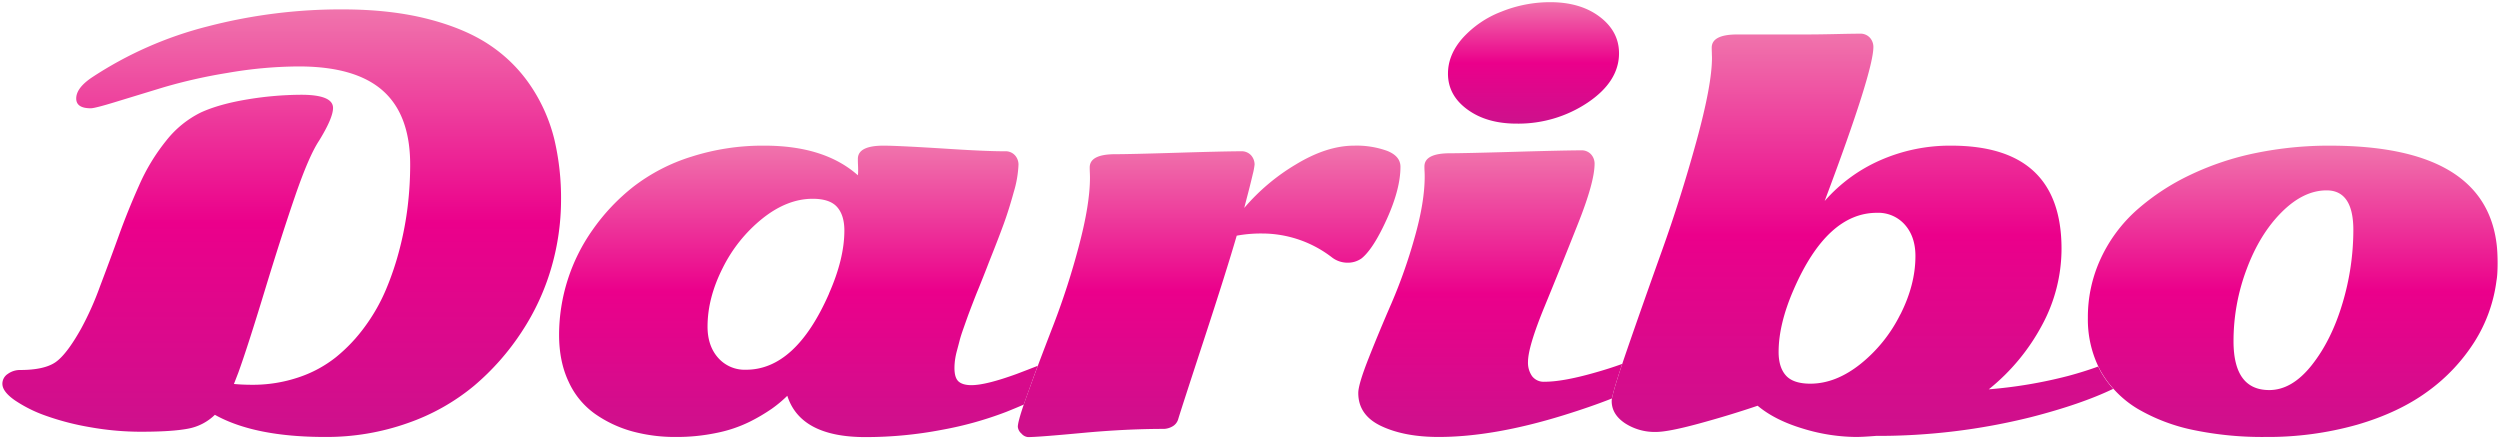
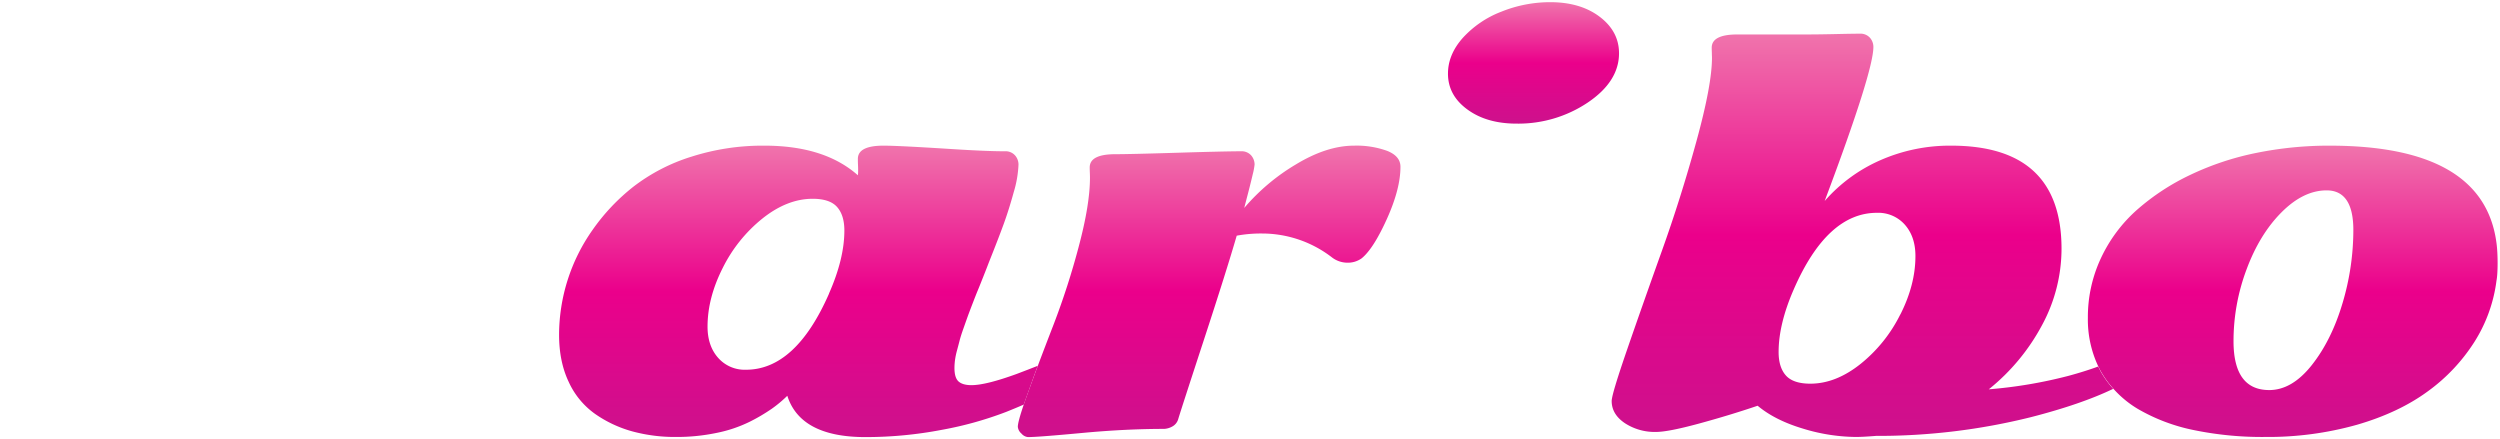
<svg xmlns="http://www.w3.org/2000/svg" xmlns:xlink="http://www.w3.org/1999/xlink" id="b1de41f4-d985-4177-ab6b-7233cc56881b" data-name="Daribo_logos" viewBox="0 0 1150 202">
  <defs>
    <linearGradient id="e560613b-83b8-4169-976b-9a1730045d79" x1="129.58" y1="201" x2="129.58" y2="4.29" gradientUnits="userSpaceOnUse">
      <stop offset="0" stop-color="#cd118c" />
      <stop offset="0.5" stop-color="#eb008b" />
      <stop offset="1" stop-color="#f074ac" />
    </linearGradient>
    <linearGradient id="b3dff403-59b5-429e-a04a-9328d37994a0" x1="367.28" x2="367.28" y2="66.98" xlink:href="#e560613b-83b8-4169-976b-9a1730045d79" />
    <linearGradient id="aa611e1f-d578-4767-b9d1-44953008f615" x1="556.17" x2="556.17" y2="66.98" xlink:href="#e560613b-83b8-4169-976b-9a1730045d79" />
    <linearGradient id="edcae48c-6979-42c8-9e56-dd6aea765a02" x1="685.52" x2="685.52" y2="69.17" xlink:href="#e560613b-83b8-4169-976b-9a1730045d79" />
    <linearGradient id="be5de745-b111-47bd-8b33-26cec569e4bd" x1="705.39" y1="56.87" x2="705.39" y2="1" xlink:href="#e560613b-83b8-4169-976b-9a1730045d79" />
    <linearGradient id="b5db8a34-e8e3-4cad-9918-ed3af015bd97" x1="856.72" x2="856.72" y2="15.49" xlink:href="#e560613b-83b8-4169-976b-9a1730045d79" />
    <linearGradient id="e5c31f4d-592d-4053-92e2-650a319f7481" x1="1054.62" x2="1054.62" y2="66.98" xlink:href="#e560613b-83b8-4169-976b-9a1730045d79" />
  </defs>
  <title>logo_purple</title>
  <g id="b87c83ef-8a6e-46ff-add9-fbd2cb668b8b" data-name="Logo">
    <g id="b4bc371c-8a02-4618-a59c-6f70e7d3d866" data-name="Purple">
-       <path d="M255,64.12a76.76,76.76,0,0,0-10.47-24,68.41,68.41,0,0,0-18.68-19q-11.33-7.8-28.67-12.3t-39.62-4.5a243.13,243.13,0,0,0-61.9,7.79A174.43,174.43,0,0,0,42.36,35.57q-7.3,4.88-7.3,9.74,0,4.5,6.69,4.5,1.95,0,11.69-3L75.11,40.2a240.09,240.09,0,0,1,29.39-6.64,196,196,0,0,1,32.93-3q26.06,0,38.65,11.14t12.6,34a162.37,162.37,0,0,1-1.1,18.87,147.2,147.2,0,0,1-3.65,19.54,133,133,0,0,1-6.39,19.11,83.61,83.61,0,0,1-9.74,17.1,74.35,74.35,0,0,1-13.2,13.94,56,56,0,0,1-17.23,9.31A65.72,65.72,0,0,1,115.89,177q-4.38,0-8.28-.37l2.07-5.35q4.26-11.81,12-37.25t14.06-43.82q6.33-18.39,11-25.44,6.45-10.47,6.46-15.1,0-6.07-14.61-6.08a154.41,154.41,0,0,0-24.71,2.12q-13,2.15-21.43,6a46.25,46.25,0,0,0-16,13A90.83,90.83,0,0,0,64,85.24q-5.17,11.57-9.25,22.88T46,131.74a139.74,139.74,0,0,1-8.64,19.35q-6.81,12.18-12,15.64T9.25,170.2A9.56,9.56,0,0,0,3.59,172a5.38,5.38,0,0,0-2.49,4.56q0,3.54,5.6,7.49a62.06,62.06,0,0,0,14.36,7.18,120.08,120.08,0,0,0,20.51,5.3,133.42,133.42,0,0,0,23.19,2.07q14.37,0,21.67-1.4a23.81,23.81,0,0,0,12.41-6.39Q117.11,201,149.48,201a111.7,111.7,0,0,0,38.1-6.39,98,98,0,0,0,30.5-17.16A114.49,114.49,0,0,0,240,152.61a108.3,108.3,0,0,0,13.63-29.52,111.92,111.92,0,0,0,4.45-31A117.72,117.72,0,0,0,255,64.12Z" style="fill:url(#e560613b-83b8-4169-976b-9a1730045d79)" />
      <path d="M477.38,168.26Q473,170,467.71,172q-14.18,5.17-20.87,5.17-4,0-5.91-1.7c-1.26-1.14-1.88-3.21-1.88-6.21a29.19,29.19,0,0,1,.24-3.53,33.78,33.78,0,0,1,.91-4.44c.45-1.67.86-3.21,1.22-4.63s.93-3.23,1.71-5.42,1.41-4,1.94-5.47,1.3-3.51,2.32-6.15,1.8-4.65,2.37-6,1.44-3.55,2.62-6.51,2-5.09,2.49-6.39q4.38-10.95,6.82-17.65t4.62-14.67a50.5,50.5,0,0,0,2.2-12.72,6.37,6.37,0,0,0-1.59-4.2,5.82,5.82,0,0,0-4.74-1.89q-8.54,0-25.45-1.09Q413.12,67,406.42,67q-11.81,0-11.8,6.08c0,.65,0,1.57.06,2.74s.06,2,.06,2.5a15.86,15.86,0,0,1-.12,2.31Q379.28,67,351.65,67A107.65,107.65,0,0,0,318,72.09a85.1,85.1,0,0,0-26.6,13.76,93.1,93.1,0,0,0-18.81,19.9A83.93,83.93,0,0,0,257.18,154q0,12.42,4.45,21.73a36.73,36.73,0,0,0,12.11,14.67,55.5,55.5,0,0,0,17,8A74.72,74.72,0,0,0,311,201a88.93,88.93,0,0,0,18.75-1.89,61.69,61.69,0,0,0,15-5.05,83.22,83.22,0,0,0,10.22-6,57.27,57.27,0,0,0,7.19-6q6.08,19,35.9,19a185.83,185.83,0,0,0,35.25-3.35,163.52,163.52,0,0,0,29.64-8.28c2.83-1.13,5.48-2.24,8-3.33.68-2,1.5-4.31,2.45-6.89Q475.28,173.86,477.38,168.26Zm-96-33.24Q366,170.09,343.13,170.08a16.27,16.27,0,0,1-12.79-5.48q-4.86-5.47-4.87-14.36,0-13.14,6.94-26.9a67.81,67.81,0,0,1,18.32-22.83q11.38-9.06,23.07-9.07,7.92,0,11.26,3.78c2.23,2.51,3.35,6.13,3.35,10.83Q388.41,119,381.35,135Z" style="fill:url(#b3dff403-59b5-429e-a04a-9328d37994a0)" />
      <path d="M638,100.64q6.21-13.81,6.21-23.92,0-4.87-6.08-7.31A41.31,41.31,0,0,0,622.88,67q-12.54,0-26.78,8.64a94.79,94.79,0,0,0-23.74,20c.25-1,.81-3.18,1.71-6.63s1.62-6.39,2.19-8.83a30.73,30.73,0,0,0,.85-4.5,6.41,6.41,0,0,0-1.58-4.2,5.85,5.85,0,0,0-4.75-1.89q-7.18,0-29.15.67t-28.55.67q-11.81,0-11.81,6.09,0,.86.06,2.37t.06,2.25q0,12.42-5.17,31.78a346.2,346.2,0,0,1-11.44,35.54q-3.91,10.09-7.4,19.36-2.1,5.6-4,10.89c-.95,2.58-1.77,4.86-2.45,6.89q-2.73,8-2.73,10.21a4.61,4.61,0,0,0,1.65,3.11,4.53,4.53,0,0,0,3,1.64q4.62,0,24.83-1.89t37.86-1.88a8.64,8.64,0,0,0,3.53-1,5.61,5.61,0,0,0,2.92-3.53q1.46-4.86,11.81-36.45t15.09-47.9a61.59,61.59,0,0,1,11.69-1,52.66,52.66,0,0,1,32.13,11,11.68,11.68,0,0,0,7.06,2.43,10.89,10.89,0,0,0,6.58-2Q631.77,114.45,638,100.64Z" style="fill:url(#aa611e1f-d578-4767-b9d1-44953008f615)" />
-       <path d="M733,171.6q-14.18,4-22.46,4a6.71,6.71,0,0,1-5.78-2.56,10.75,10.75,0,0,1-1.88-6.57q0-6.94,7.66-25.56T725.84,103q7.67-19.23,7.67-27.76a6.36,6.36,0,0,0-1.58-4.19,5.85,5.85,0,0,0-4.75-1.89q-7.18,0-30.37.67t-29.76.67q-11.82,0-11.81,6.08c0,.49,0,1.24.06,2.26s.06,1.8.06,2.37q0,11.93-4.75,28.48a240,240,0,0,1-10.53,29.83q-5.77,13.26-10.53,25.32t-4.74,15.94q0,10.23,10.59,15.22t26.29,5q25.32,0,57.58-10,12.65-3.92,22.24-7.72.66-3.74,4.72-15.89Q740.22,169.59,733,171.6Z" style="fill:url(#edcae48c-6979-42c8-9e56-dd6aea765a02)" />
      <path d="M675,50.36q8.88,6.51,22.64,6.51a57.36,57.36,0,0,0,32.69-9.67q14.41-9.69,14.42-22.71,0-10-8.83-16.73T713.18,1A60,60,0,0,0,690.6,5.38a46.35,46.35,0,0,0-17.71,12.05q-6.82,7.68-6.82,16.44Q666.07,43.85,675,50.36Z" style="fill:url(#be5de745-b111-47bd-8b33-26cec569e4bd)" />
      <path d="M965.16,168.6c-4.07,1.49-8.6,2.92-13.62,4.28a212.79,212.79,0,0,1-36.7,6.21,95.43,95.43,0,0,0,24.46-29.46,73.87,73.87,0,0,0,9-35.18Q948.31,67,897.55,67a79.5,79.5,0,0,0-32.44,6.63A72.8,72.8,0,0,0,839.49,92.3l-.13.12q22.41-59.54,22.4-70.85a6.41,6.41,0,0,0-1.58-4.2,5.88,5.88,0,0,0-4.75-1.88c-1.94,0-5.62.06-11,.18s-9.88.18-13.45.18H799.19q-11.81,0-11.8,6.09,0,.86.06,2.31c0,1,.06,1.75.06,2.31q0,12.42-7.18,38.53t-15.89,50.4q-8.7,24.29-15.89,45.1-1.27,3.69-2.32,6.82-4.07,12.17-4.72,15.89a6.87,6.87,0,0,0-.14,1.15q0,6.08,6,10.16a25.1,25.1,0,0,0,14.42,4.08q5.59,0,19.72-3.84t27-8.21q8,6.69,20.87,10.53A85.21,85.21,0,0,0,853.73,201q3.16,0,9.25-.49a290.13,290.13,0,0,0,71.33-8.64q23-5.91,37.76-13a44.93,44.93,0,0,1-5.76-8C965.9,170.09,965.53,169.35,965.16,168.6Zm-91-24a67.67,67.67,0,0,1-18.32,22.82q-11.39,9.07-23.07,9.07-7.9,0-11.26-3.77t-3.35-10.83q0-12.92,7.06-29,15.35-35.05,38.23-35a16.29,16.29,0,0,1,12.78,5.47q4.86,5.49,4.87,14.37Q881.12,130.88,874.18,144.64Z" style="fill:url(#b5db8a34-e8e3-4cad-9918-ed3af015bd97)" />
      <path d="M1148.41,112q-5.72-45-76.81-45A167.64,167.64,0,0,0,1038,70.32a130.37,130.37,0,0,0-30.44,10.11,105.19,105.19,0,0,0-24.59,16.13,68.26,68.26,0,0,0-16.55,22.21,63.81,63.81,0,0,0-6,27.45,50.32,50.32,0,0,0,4.82,22.38c.37.75.74,1.49,1.15,2.21a44.93,44.93,0,0,0,5.76,8A48.19,48.19,0,0,0,983.23,188a84.59,84.59,0,0,0,25.68,9.79A155.34,155.34,0,0,0,1042,201a151,151,0,0,0,42.18-5.6q19.29-5.6,32.63-15.4a83,83,0,0,0,21.48-22.82,68.88,68.88,0,0,0,10.1-28.12C1149.07,125.66,1149.07,116.86,1148.41,112Zm-70.9,27.63q-5.05,16.92-14.12,28.36t-19.54,11.44q-16.44,0-16.43-22.52a93.63,93.63,0,0,1,6-33q6-16.14,16.07-26.24t20.75-10.1q12.3,0,12.3,18.26A118,118,0,0,1,1077.51,139.65Z" style="fill:url(#e5c31f4d-592d-4053-92e2-650a319f7481)" />
    </g>
  </g>
</svg>